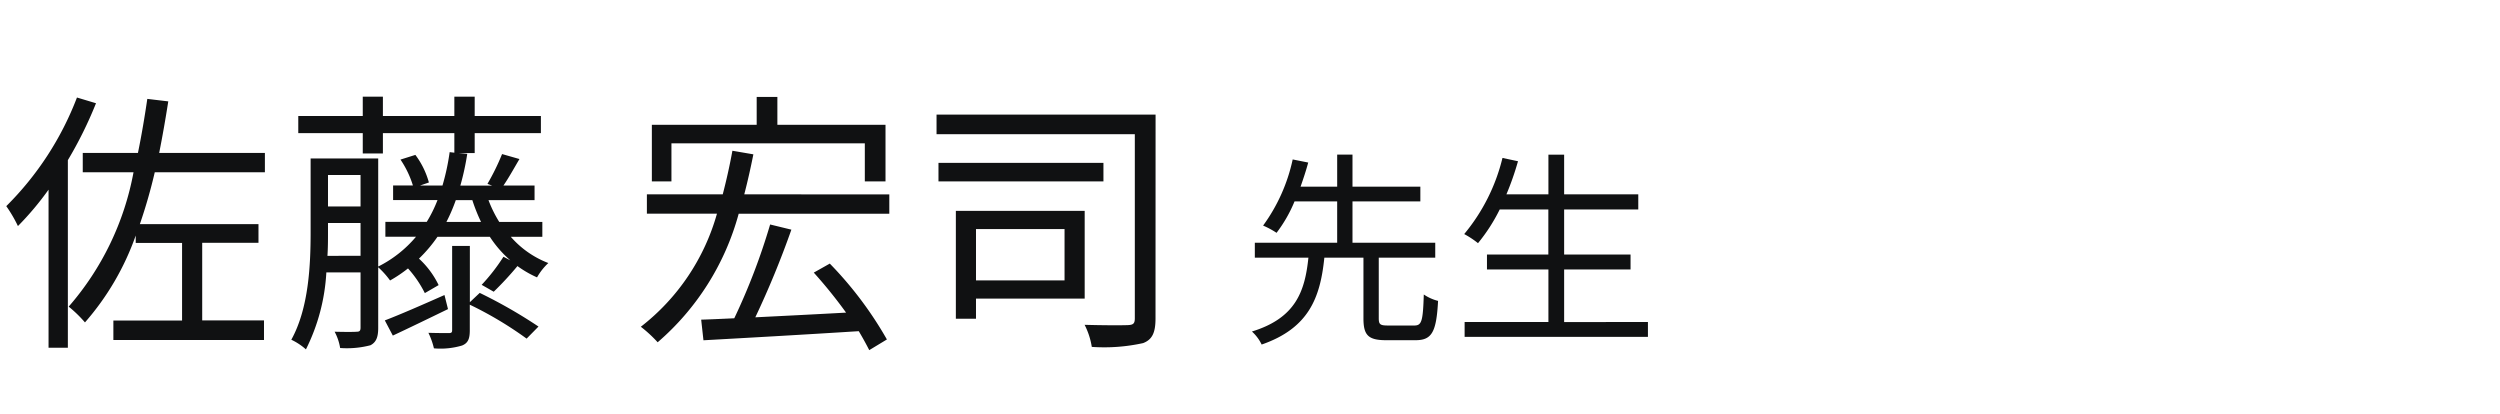
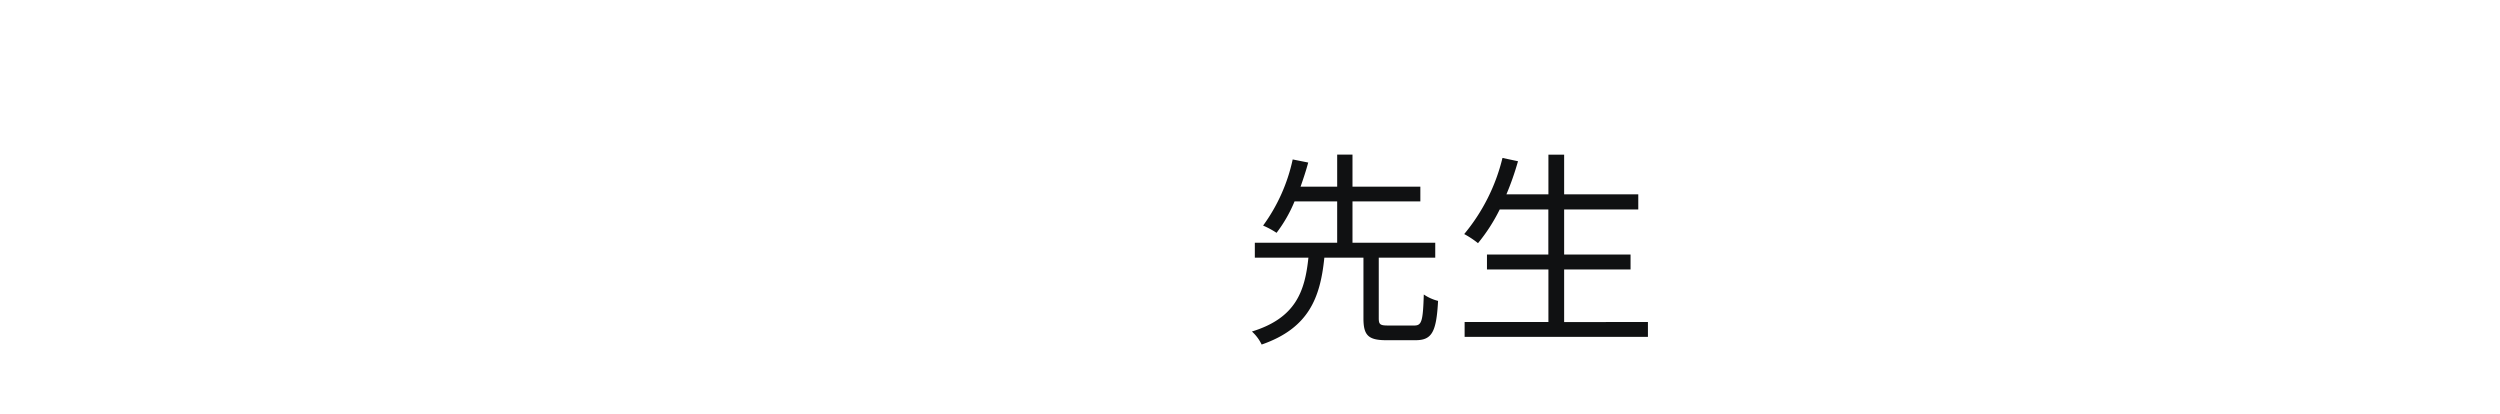
<svg xmlns="http://www.w3.org/2000/svg" height="24" viewBox="0 0 145 24" width="145">
  <path d="m8.508-.12c-.456 0-.54-.06-.54-.42v-3.516h3.276v-.864h-4.8v-2.4h3.936v-.852h-3.936v-1.86h-.888v1.86h-2.124c.168-.48.324-.948.444-1.4l-.9-.18a10.09 10.09 0 0 1 -1.716 3.836 4.887 4.887 0 0 1 .78.42 8.063 8.063 0 0 0 1.044-1.824h2.472v2.4h-4.776v.864h3.108c-.204 1.968-.744 3.504-3.276 4.284a2.444 2.444 0 0 1 .564.756c2.724-.948 3.4-2.7 3.636-5.04h2.268v3.516c0 .972.264 1.272 1.32 1.272h1.7c.948 0 1.212-.468 1.308-2.28a2.581 2.581 0 0 1 -.828-.372c-.048 1.548-.12 1.8-.552 1.8zm10.212-.2v-3.052h3.852v-.864h-3.852v-2.616h4.3v-.876h-4.3v-2.3h-.912v2.3h-2.436a16.471 16.471 0 0 0 .672-1.92l-.9-.192a10.939 10.939 0 0 1 -2.22 4.416 5.18 5.18 0 0 1 .8.528 10.178 10.178 0 0 0 1.26-1.956h2.82v2.616h-3.56v.864h3.564v3.048h-4.86v.864h10.632v-.864z" fill="#101112" transform="translate(72 19)" />
-   <path d="m4.464-13.344a17.863 17.863 0 0 1 -4.1 6.3 7.924 7.924 0 0 1 .676 1.156 17.151 17.151 0 0 0 1.776-2.112v9.168h1.12v-10.88a23.372 23.372 0 0 0 1.632-3.3zm10.9 4.336v-1.12h-6.132c.192-.96.368-1.968.528-2.992l-1.216-.144c-.16 1.088-.336 2.128-.544 3.136h-3.2v1.12h2.944a16.4 16.4 0 0 1 -3.76 7.792 7.35 7.35 0 0 1 .944.916 15.4 15.4 0 0 0 2.944-5.04v.432h2.688v4.5h-3.984v1.128h8.736v-1.136h-3.584v-4.5h3.264v-1.084h-6.88a30.291 30.291 0 0 0 .864-3.008zm10.416 7.12c-1.3.576-2.58 1.136-3.46 1.472l.464.88c.96-.448 2.08-.992 3.2-1.536zm1.472.416v-3.264h-1.028v4.88c0 .128-.032.176-.192.176s-.64 0-1.184-.016a4.322 4.322 0 0 1 .32.9 4.377 4.377 0 0 0 1.632-.164c.352-.144.448-.4.448-.88v-1.488a21.311 21.311 0 0 1 3.296 1.968l.688-.7a28.376 28.376 0 0 0 -3.408-1.952zm-1.36-4.656a10.019 10.019 0 0 0 .544-1.264h.96a9.927 9.927 0 0 0 .504 1.264zm-6.9 1.968c.032-.48.032-.944.032-1.376v-.528h1.888v1.9zm1.92-4.688v1.824h-1.888v-1.824zm10.544 3.584v-.864h-2.5a7.141 7.141 0 0 1 -.624-1.264h2.672v-.848h-1.804c.288-.416.608-.992.928-1.536l-1.008-.288a13.218 13.218 0 0 1 -.848 1.728l.272.1h-1.844a14.865 14.865 0 0 0 .4-1.84l-.512-.048h.944v-1.156h3.84v-.992h-3.84v-1.12h-1.18v1.12h-4.144v-1.12h-1.168v1.12h-3.74v.992h3.74v1.18h1.168v-1.18h4.144v1.136l-.272-.032a13.293 13.293 0 0 1 -.416 1.936h-1.3l.512-.176a4.777 4.777 0 0 0 -.784-1.6l-.864.272a5.6 5.6 0 0 1 .72 1.5h-1.148v.848h2.576a7.741 7.741 0 0 1 -.624 1.264h-2.4v.864h1.776a6.915 6.915 0 0 1 -2.192 1.728v-6.268h-3.92v4.256c0 1.888-.1 4.416-1.12 6.256a3.547 3.547 0 0 1 .848.56 11.315 11.315 0 0 0 1.184-4.464h1.984v3.2c0 .192-.064.24-.224.24-.16.016-.688.016-1.28 0a3 3 0 0 1 .32.944 5.392 5.392 0 0 0 1.76-.16c.336-.176.448-.48.448-1.008v-3.516a4.959 4.959 0 0 1 .688.768 7.9 7.9 0 0 0 1.04-.7 6.362 6.362 0 0 1 .976 1.432l.8-.464a5.073 5.073 0 0 0 -1.14-1.536 8.141 8.141 0 0 0 1.072-1.264h3.04a6.462 6.462 0 0 0 1.188 1.364l-.4-.208a10.9 10.9 0 0 1 -1.264 1.628l.7.4a18.613 18.613 0 0 0 1.376-1.488 6.167 6.167 0 0 0 1.136.656 3.429 3.429 0 0 1 .656-.832 5.478 5.478 0 0 1 -2.176-1.52zm7.488-5.424h11.216v2.208h1.2v-3.28h-6.272v-1.616h-1.2v1.616h-6.08v3.28h1.136zm8.256 7.5a27.522 27.522 0 0 1 1.872 2.32c-1.824.1-3.648.192-5.264.272a52.733 52.733 0 0 0 2.092-5.084l-1.232-.3a37.068 37.068 0 0 1 -2.08 5.44c-.7.032-1.36.064-1.92.08l.132 1.196c2.3-.128 5.728-.32 9.008-.528.24.4.448.784.608 1.1l1.024-.62a21.523 21.523 0 0 0 -3.312-4.4zm-4.032-4.54c.192-.736.368-1.52.528-2.32l-1.216-.208c-.16.88-.352 1.728-.56 2.528h-4.4v1.12h4.064a12.614 12.614 0 0 1 -4.416 6.56 7.544 7.544 0 0 1 .976.9 15.039 15.039 0 0 0 4.7-7.456h8.736v-1.12zm18.576 2.016v2.976h-5.136v-2.976zm1.168 4.032v-5.088h-7.472v6.256h1.168v-1.168zm1.088-7.872h-9.568v1.072h9.568zm3.024-2.8h-12.704v1.136h11.5v10.672c0 .3-.08.384-.384.4-.32.016-1.424.016-2.528-.016a4.281 4.281 0 0 1 .416 1.28 10.468 10.468 0 0 0 2.976-.22c.544-.208.72-.624.72-1.44z" fill="#101112" transform="translate(0 19)" />
  <path d="m0 0h145v24h-145z" fill="none" />
</svg>